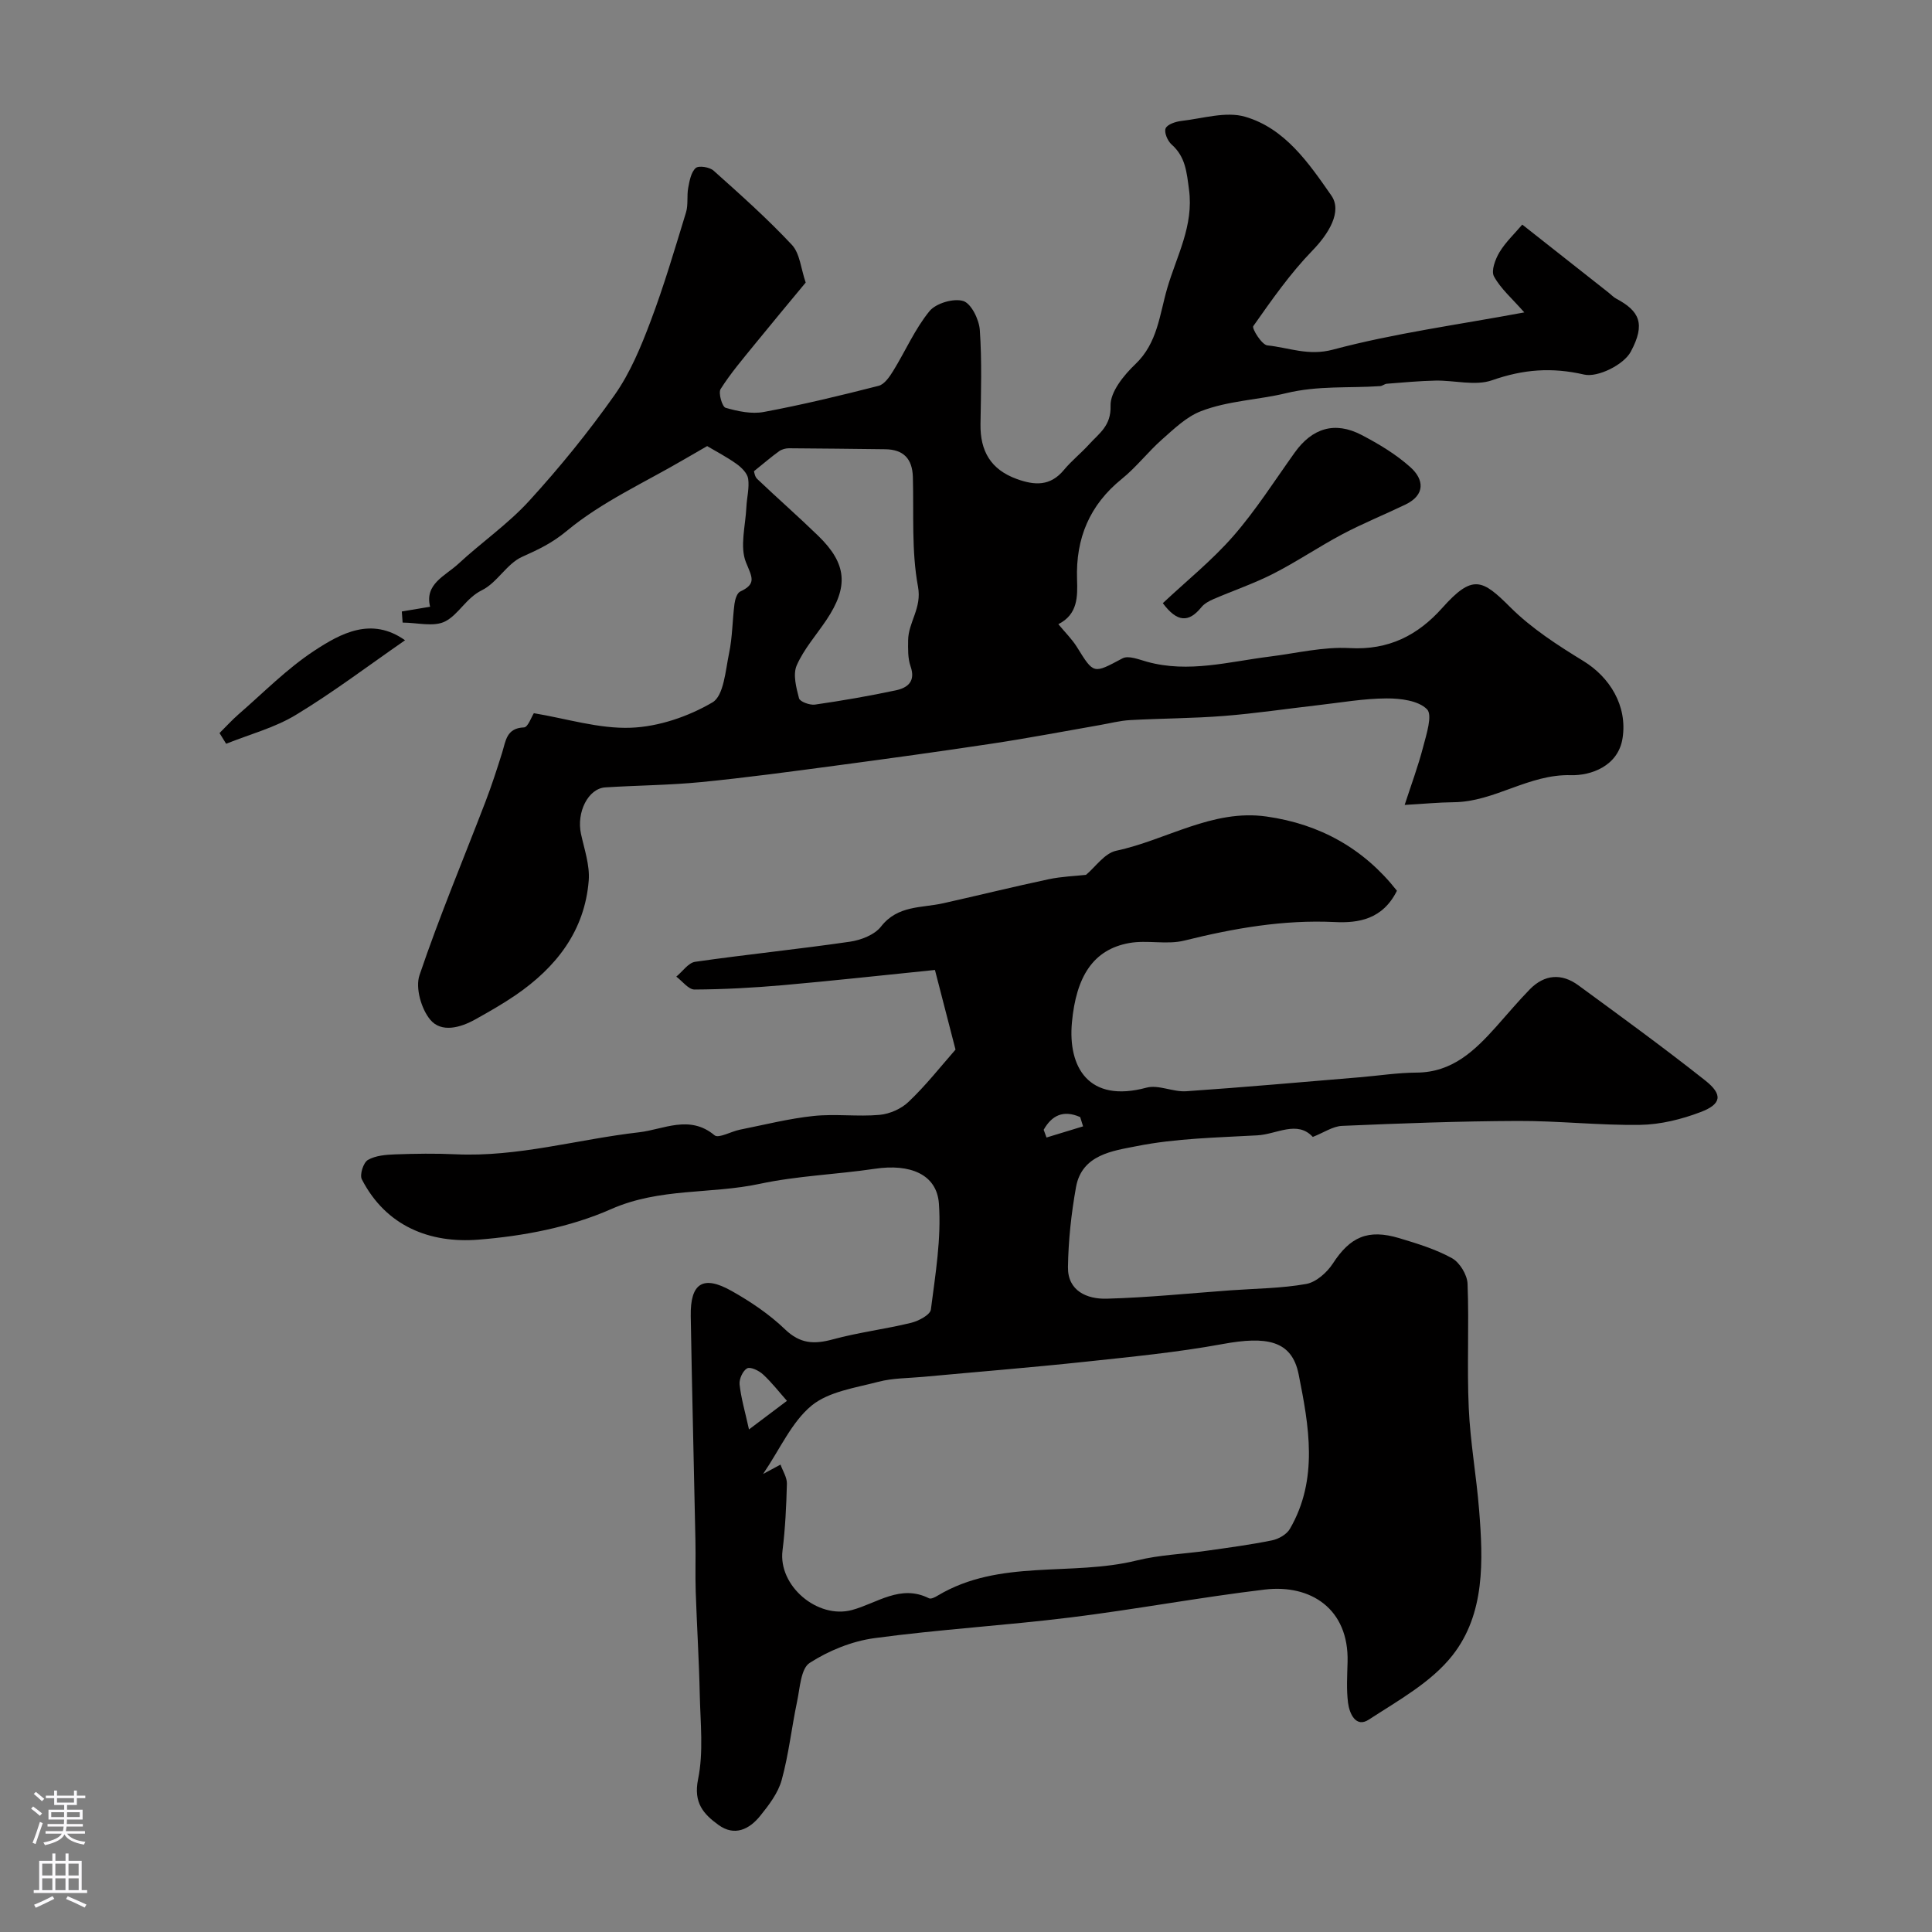
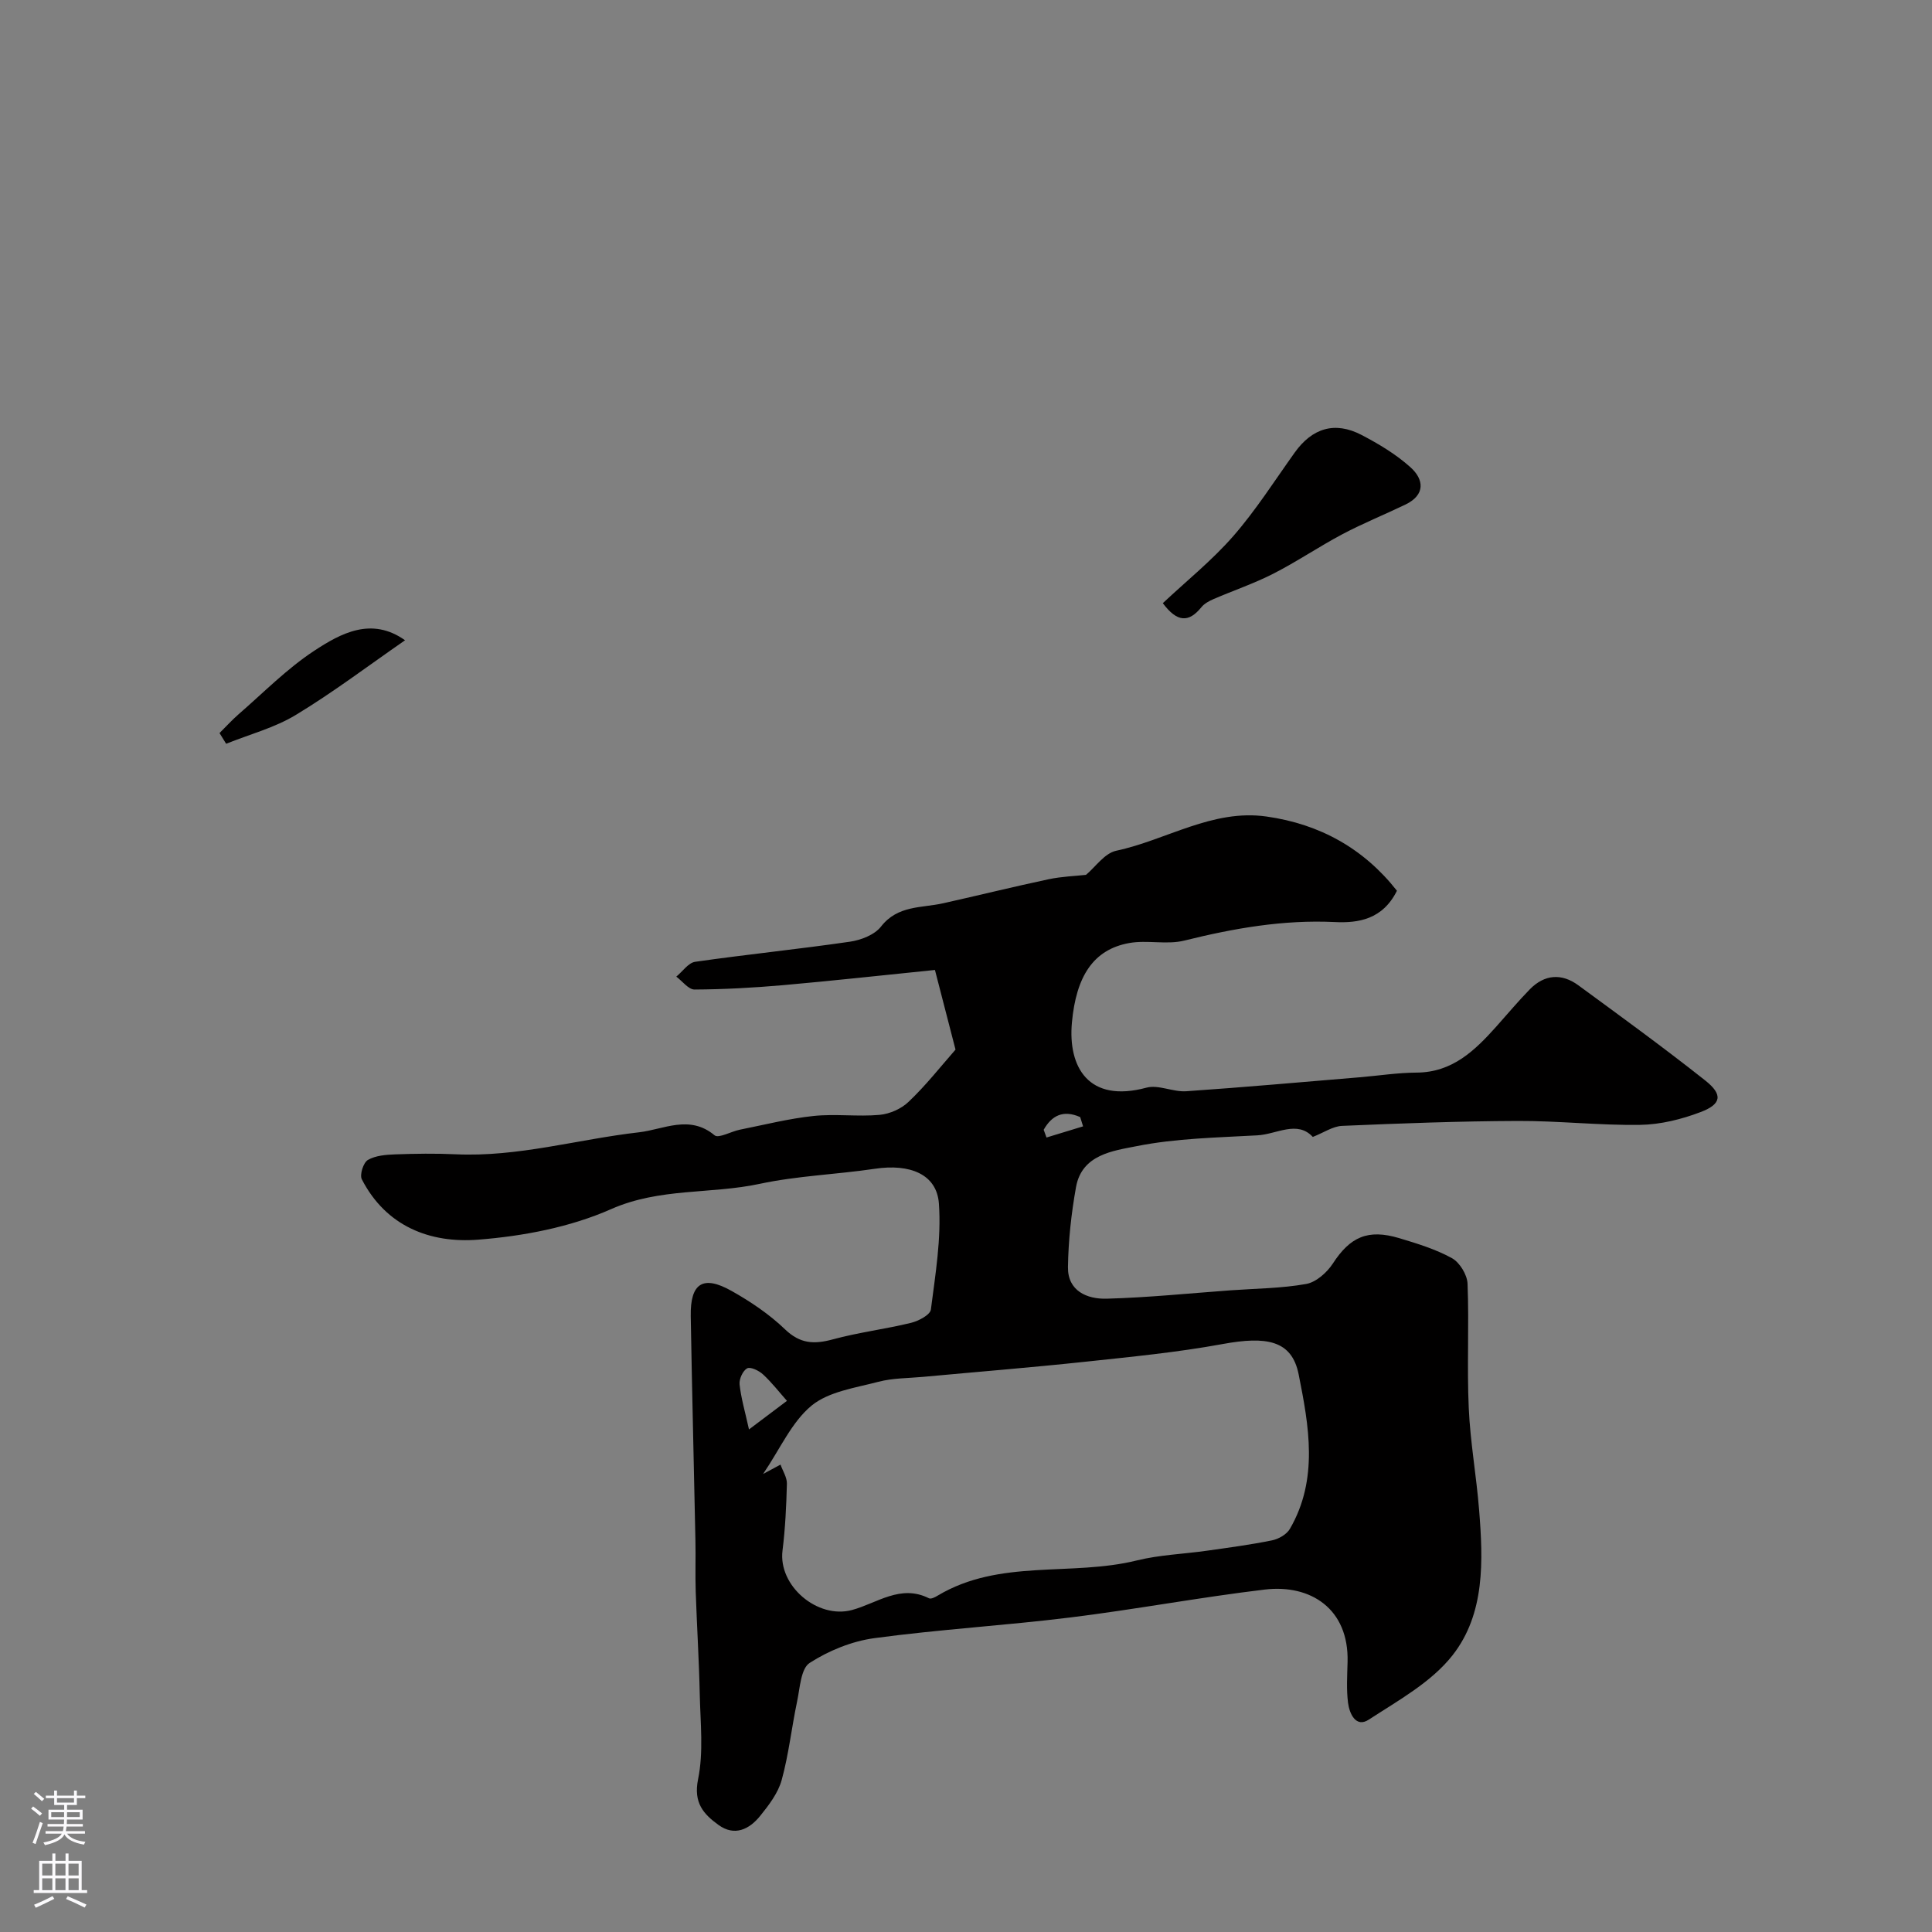
<svg xmlns="http://www.w3.org/2000/svg" enable-background="new 0 0 400 400" viewBox="0 0 400 400">
  <rect x="0" y="0" width="400" height="400" fill="#808080" stroke="none" />
  <g fill="#010000">
    <path d="m197.83 217.31c-1.39-5.36-2.91-11.27-4.26-16.49-11.06 1.12-21.26 2.25-31.47 3.15-6.08.53-12.2.87-18.3.9-1.26.01-2.52-1.73-3.78-2.67 1.3-1.06 2.49-2.87 3.91-3.07 10.66-1.53 21.38-2.61 32.03-4.16 2.3-.33 5.12-1.43 6.45-3.14 3.46-4.44 8.38-3.81 12.88-4.82 7.28-1.63 14.52-3.42 21.81-4.97 2.68-.57 5.47-.66 7.74-.91 1.95-1.62 3.85-4.48 6.25-4.99 10.41-2.22 19.92-8.67 31.11-7.09 11.1 1.56 20.2 6.68 27.02 15.37-2.95 5.94-7.98 6.72-12.87 6.48-10.66-.51-20.89 1.29-31.16 3.84-3.62.9-7.7-.17-11.42.51-7.45 1.35-10.96 6.93-11.84 16.44-.85 9.24 3.43 16.74 15.43 13.5 2.49-.67 5.51.93 8.24.74 11.98-.82 23.94-1.9 35.91-2.89 3.93-.33 7.86-.95 11.79-.97 7.41-.04 12.05-4.57 16.51-9.55 2.31-2.58 4.52-5.24 6.94-7.71 3.04-3.09 6.58-3.34 10.02-.82 8.83 6.47 17.69 12.91 26.28 19.71 3.69 2.92 3.39 4.89-.95 6.54-3.94 1.5-8.29 2.58-12.48 2.65-8.48.13-16.97-.85-25.46-.81-12.1.05-24.2.5-36.29 1.02-1.92.08-3.78 1.39-6.07 2.29-3.23-3.5-7.47-.55-11.47-.33-8.37.47-16.85.61-25.01 2.24-4.83.96-11.32 1.71-12.54 8.46-.98 5.46-1.59 11.04-1.67 16.58-.07 4.96 3.97 6.65 8.01 6.54 8.55-.23 17.08-1.11 25.61-1.73 5.25-.38 10.56-.4 15.71-1.32 2.05-.37 4.29-2.36 5.51-4.23 3.57-5.49 7.24-7.21 13.76-5.25 3.72 1.12 7.53 2.28 10.9 4.14 1.61.89 3.15 3.43 3.23 5.28.34 8.57-.14 17.18.25 25.75.31 7.03 1.58 14.02 2.14 21.05.85 10.53 1.26 21.53-5.5 30.14-4.37 5.57-11.22 9.34-17.35 13.33-2.66 1.73-3.99-1.25-4.28-3.47-.36-2.79-.17-5.66-.1-8.49.29-10.99-7.64-16.11-17.14-14.98-13.47 1.61-26.82 4.12-40.28 5.78-13.48 1.67-27.08 2.46-40.54 4.28-4.66.63-9.45 2.58-13.41 5.13-1.83 1.18-2.01 5.19-2.6 7.99-1.14 5.4-1.73 10.95-3.19 16.25-.74 2.7-2.66 5.21-4.47 7.45-2.24 2.77-5.29 4.27-8.62 1.85-3.09-2.24-5.22-4.58-4.22-9.46 1.15-5.62.48-11.64.35-17.48-.15-7.12-.6-14.24-.84-21.36-.12-3.53.02-7.06-.06-10.59-.31-15.49-.71-30.97-.97-46.46-.11-6.81 2.53-8.54 8.43-5.22 3.96 2.22 7.85 4.85 11.11 7.98 3.12 2.99 6 3.11 9.85 2.07 5.32-1.45 10.85-2.12 16.22-3.43 1.56-.38 3.97-1.65 4.11-2.76.93-7.28 2.18-14.69 1.66-21.94-.44-6.09-6.01-8.28-13.24-7.2-7.93 1.18-16.04 1.45-23.85 3.12-10.17 2.18-20.69.78-30.79 5.24-8.48 3.75-18.19 5.59-27.5 6.32-9.93.78-19.07-2.72-24.1-12.5-.48-.94.32-3.46 1.25-4 1.58-.92 3.73-1.09 5.66-1.16 4.16-.15 8.34-.21 12.49-.02 12.94.61 25.33-3.11 37.99-4.55 5.08-.58 10.46-3.72 15.64.62.83.7 3.43-.8 5.24-1.16 5.07-1.01 10.13-2.3 15.25-2.84 4.52-.48 9.15.18 13.68-.23 2.09-.19 4.51-1.25 6.01-2.71 3.53-3.34 6.57-7.22 9.71-10.8zm-39.84 87.86c1.62-.87 2.62-1.4 3.61-1.94.46 1.32 1.35 2.65 1.32 3.96-.12 4.62-.34 9.26-.91 13.84-.91 7.31 7.25 14.22 14.37 12.31 5.18-1.39 10.05-5.41 15.96-2.43.41.21 1.27-.23 1.81-.56 12.8-7.66 27.61-3.92 41.19-7.27 4.72-1.17 9.68-1.33 14.53-2.02 4.52-.64 9.05-1.24 13.51-2.15 1.36-.28 3.02-1.23 3.68-2.38 5.98-10.29 3.92-21.41 1.81-31.99-1.41-7.06-6.65-7.94-15.74-6.27-9.47 1.74-19.09 2.66-28.68 3.69-11.08 1.18-22.19 2.07-33.29 3.1-3.1.29-6.3.24-9.28 1.02-4.78 1.26-10.29 2.01-13.87 4.95-4.11 3.4-6.48 8.93-10.02 14.14zm-2.92-9.22c3.12-2.35 5.49-4.14 7.86-5.92-1.63-1.84-3.15-3.81-4.95-5.47-.84-.78-2.59-1.63-3.29-1.26-.89.48-1.68 2.21-1.57 3.31.3 2.81 1.11 5.56 1.95 9.34zm69.17-62.75c-.2-.64-.4-1.28-.6-1.92-3.56-1.57-5.91-.28-7.56 2.63.2.53.39 1.07.59 1.6 2.52-.77 5.04-1.54 7.57-2.31z" />
-     <path d="m315.59 64.68c-2.57-2.93-4.91-4.93-6.28-7.46-.63-1.15.28-3.56 1.14-5 1.27-2.1 3.13-3.84 4.72-5.72 6.43 5.06 12.16 9.58 17.9 14.11.52.41.98.92 1.55 1.22 4.76 2.54 6.16 5.15 3 11.01-1.44 2.67-6.82 5.36-9.64 4.71-6.73-1.55-12.61-1.08-19.04 1.17-3.49 1.23-7.81 0-11.76.08-3.36.07-6.71.39-10.06.65-.47.04-.91.46-1.37.49-6.48.45-12.8-.15-19.5 1.47-5.67 1.38-12.01 1.54-17.65 3.74-2.98 1.16-5.53 3.64-8 5.82-2.92 2.58-5.33 5.75-8.35 8.19-6.68 5.4-9.54 12.31-9.26 20.75.12 3.61.18 7.28-3.87 9.32 1.37 1.67 2.81 3.07 3.84 4.72 3.53 5.69 3.39 5.57 9.45 2.35 1.23-.65 3.43.26 5.1.72 8.58 2.36 16.93-.03 25.36-1.08 5.53-.69 11.1-2.07 16.58-1.76 8.06.45 14.08-2.64 19.14-8.3 6.31-7.08 8.3-5.95 14.09-.17 4.4 4.39 9.81 7.88 15.15 11.15 5.47 3.35 9.13 9.28 8.11 15.94-.9 5.9-6.68 7.8-10.67 7.69-8.79-.25-15.8 5.51-24.25 5.6-3.13.03-6.26.34-10.2.56 1.35-4.15 2.79-8.01 3.82-11.98.68-2.62 1.99-6.62.81-7.82-1.77-1.8-5.49-2.27-8.38-2.25-4.73.02-9.45.86-14.18 1.4-6.5.74-12.99 1.72-19.51 2.23-6.46.51-12.96.5-19.43.86-2.1.12-4.18.67-6.26 1.03-7.42 1.29-14.81 2.71-22.25 3.83-10.83 1.64-21.68 3.13-32.54 4.58-9.25 1.23-18.51 2.49-27.79 3.4-6.57.64-13.2.67-19.79 1.09-3.56.23-6 5.17-5.03 9.64.69 3.18 1.84 6.47 1.6 9.62-.82 10.46-6.73 17.98-15.12 23.74-2.69 1.84-5.54 3.46-8.39 5.05-3.1 1.73-7.03 2.79-9.31.04-1.86-2.23-3.1-6.6-2.22-9.2 4.1-12.12 9.07-23.96 13.66-35.92 1.28-3.34 2.39-6.76 3.46-10.18.75-2.42.87-5.07 4.52-5.21.82-.03 1.55-2.2 2.04-2.94 6.77 1.12 13.48 3.26 20.1 3.01 5.75-.22 11.89-2.32 16.88-5.25 2.35-1.38 2.69-6.6 3.44-10.19.7-3.34.68-6.83 1.12-10.23.12-.9.52-2.21 1.17-2.52 3.46-1.6 2.45-2.99 1.21-6.04-1.32-3.27-.1-7.58.08-11.44.09-1.97.64-3.97.37-5.87-.16-1.13-1.35-2.32-2.38-3.06-2.02-1.45-4.25-2.6-6.11-3.71-1.29.74-3.03 1.74-4.76 2.75-8.2 4.8-17.07 8.8-24.28 14.79-3.08 2.56-5.9 3.87-9.28 5.39-3.16 1.42-5.16 5.35-8.3 6.9-3.31 1.63-4.82 5.02-7.61 6.46-2.36 1.21-5.84.25-8.82.25-.06-.77-.12-1.53-.17-2.3 1.93-.32 3.86-.65 5.86-.98-1.19-4.73 3.14-6.38 5.85-8.89 4.8-4.45 10.28-8.23 14.66-13.03 6.33-6.93 12.29-14.27 17.7-21.94 3.21-4.56 5.43-9.93 7.42-15.2 2.8-7.4 5.03-15.01 7.35-22.58.49-1.6.14-3.44.46-5.11.27-1.44.58-3.21 1.55-4.08.62-.56 2.88-.2 3.7.54 5.55 4.96 11.13 9.93 16.21 15.36 1.67 1.79 1.87 4.95 2.86 7.81-3.36 4.06-6.98 8.39-10.54 12.77-2.45 3.02-5 6-7.07 9.27-.52.82.32 3.69 1.03 3.89 2.54.73 5.4 1.34 7.93.86 7.98-1.49 15.89-3.4 23.75-5.41 1.21-.31 2.28-1.89 3.03-3.11 2.53-4.11 4.48-8.65 7.49-12.34 1.34-1.65 5-2.72 7-2.11 1.65.51 3.28 3.83 3.43 6.01.45 6.47.24 12.99.14 19.48-.08 5.55 2.1 9.4 7.51 11.36 3.72 1.35 6.95 1.52 9.76-1.87 1.59-1.92 3.58-3.49 5.25-5.34 2.05-2.26 4.54-3.79 4.41-7.95-.09-2.85 2.74-6.33 5.14-8.62 4.62-4.4 5-10.28 6.6-15.74 1.95-6.68 5.51-12.92 4.5-20.41-.48-3.57-.71-6.77-3.6-9.32-.83-.73-1.59-2.51-1.24-3.34.34-.83 2.07-1.4 3.25-1.54 4.42-.5 9.23-2.03 13.21-.87 8.26 2.41 13.17 9.59 17.85 16.31 2.31 3.31-.56 7.94-3.93 11.41-4.59 4.73-8.42 10.22-12.23 15.63-.34.48 1.76 3.88 2.92 3.99 4.46.45 8.47 2.25 13.6.87 12.67-3.38 25.8-5.13 39.59-7.7zm-159.49 32.88c.06.16.15 1.1.66 1.59 4.18 3.98 8.53 7.79 12.67 11.81 5.92 5.76 6.3 10.5 1.65 17.43-2.09 3.11-4.65 6-6.13 9.37-.82 1.88-.1 4.61.48 6.82.19.7 2.23 1.45 3.3 1.3 5.62-.81 11.22-1.78 16.77-2.96 2.42-.52 4.12-1.85 3.02-4.97-.58-1.65-.52-3.57-.5-5.37.03-3.77 2.88-6.65 2.04-11.13-1.37-7.37-.85-15.1-1.06-22.68-.11-3.81-1.95-5.72-5.76-5.76-6.64-.07-13.28-.17-19.91-.2-.68 0-1.49.22-2.04.62-1.56 1.12-3.02 2.39-5.19 4.13z" />
    <path d="m240.75 124.88c4.93-4.63 10.21-8.87 14.6-13.9 4.68-5.37 8.55-11.47 12.71-17.29 3.62-5.06 8.3-6.52 13.83-3.64 3.58 1.87 7.15 4.01 10.13 6.69 2.82 2.53 3.12 5.72-1.05 7.73-4.32 2.08-8.79 3.88-13.02 6.12-4.85 2.57-9.42 5.68-14.31 8.18-3.98 2.03-8.25 3.48-12.36 5.25-.92.4-1.92.93-2.53 1.68-2.64 3.26-5.03 3.16-8-.82z" />
    <path d="m83.86 132.56c-7.71 5.34-14.91 10.8-22.6 15.45-4.4 2.67-9.6 4.03-14.44 5.98-.46-.74-.92-1.48-1.37-2.22 1.32-1.31 2.58-2.7 3.98-3.92 5.13-4.45 9.96-9.39 15.59-13.09 5.6-3.69 11.93-7.1 18.84-2.2z" />
  </g>
  <path d="m6.44 374.46.42-.45c.65.47 1.27.95 1.85 1.44l-.45.49c-.65-.56-1.25-1.06-1.82-1.48m.93 7.33-.63-.26c.55-1.36 1.05-2.8 1.52-4.33.19.1.38.19.59.27-.46 1.29-.95 2.73-1.48 4.32m-.38-10.38.44-.42c.43.34 1.01.82 1.74 1.44l-.49.49c-.53-.51-1.09-1.01-1.69-1.51m2.5.35h1.72v-1.04h.59v1.04h3.52v-1.04h.59v1.04h1.75v.53h-1.75v1.42h-2.03v.97h3.22v2.03h-3.24c0 .35-.01.66-.03.93h3.32v.53h-3.37c-.03.27-.08.58-.15.94h3.96v.53h-3.71c.67.92 1.93 1.48 3.79 1.68-.13.24-.23.44-.29.59-2.13-.38-3.48-1.08-4.04-2.12-.43.97-1.77 1.72-4.03 2.23-.09-.19-.2-.37-.33-.55 2.1-.42 3.37-1.03 3.81-1.83h-3.36v-.53h3.58c.08-.29.13-.61.16-.94h-3.33v-.53h3.39c.02-.27.04-.58.04-.93h-3.23v-2.03h3.25v-.97h-2.07v-1.42h-1.73zm1.12 3.44v1h2.65c.01-.3.02-.44.01-.4v-.25-.35zm1.19-2h3.52v-.91h-3.52zm4.71 2h-2.63v.59c0 .15-.01.28-.01.4h2.64z" fill="#fbfafc" />
  <path d="m13.56 383.74h.63v1.52h2.72v6.07h1.13v.6h-11.06v-.6h1.13v-6.07h2.73v-1.52h.63v1.52h2.1v-1.52zm-2.69 8.83.38.56c-1.24.63-2.53 1.25-3.85 1.85-.1-.21-.21-.42-.34-.63 1.36-.55 2.63-1.15 3.81-1.78m-2.13-4.27h2.1v-2.45h-2.1zm0 3.04h2.1v-2.46h-2.1zm2.72-3.04h2.1v-2.45h-2.1zm0 3.04h2.1v-2.46h-2.1zm6.07 3.6c-1.41-.71-2.7-1.3-3.86-1.78l.35-.56c1.45.62 2.75 1.19 3.88 1.72zm-1.25-9.09h-2.1v2.45h2.1zm-2.09 5.49h2.1v-2.45h-2.1z" fill="#fbfafc" />
</svg>